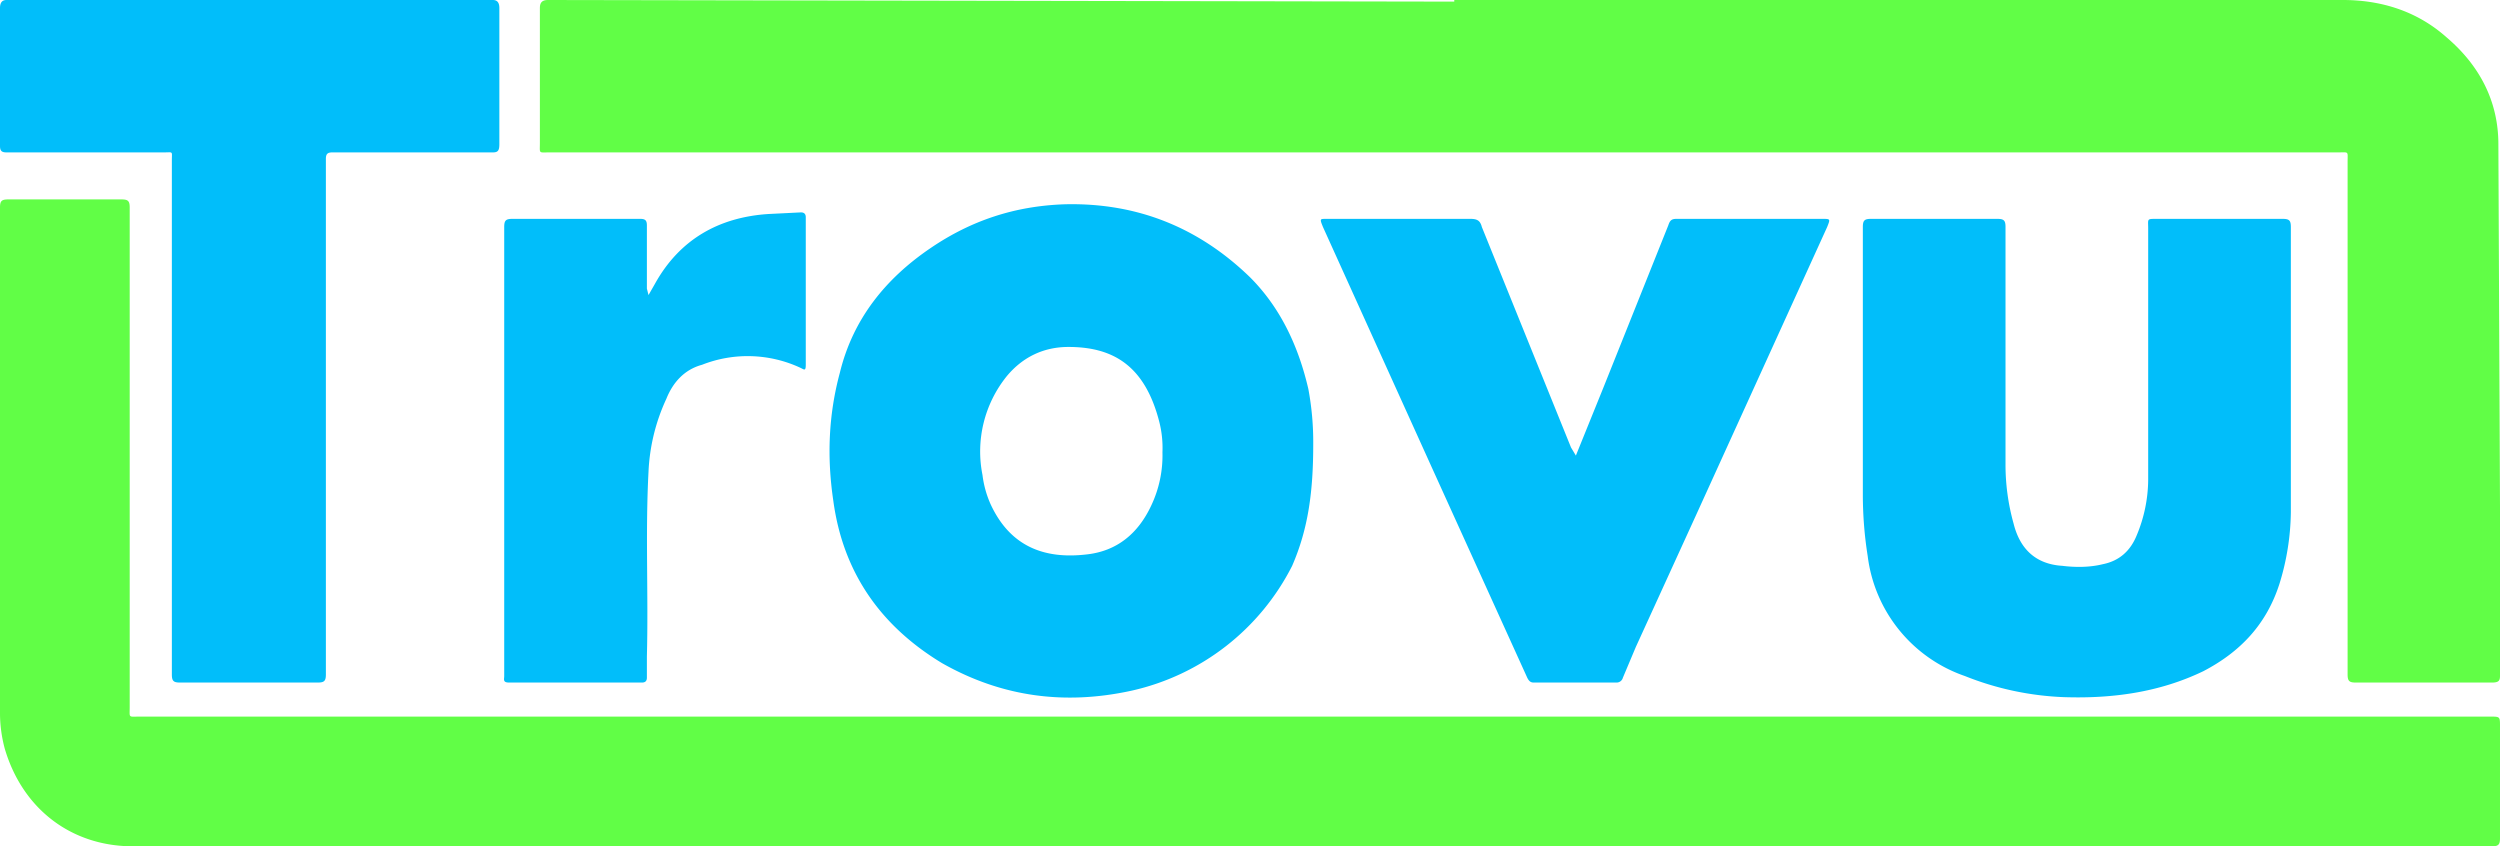
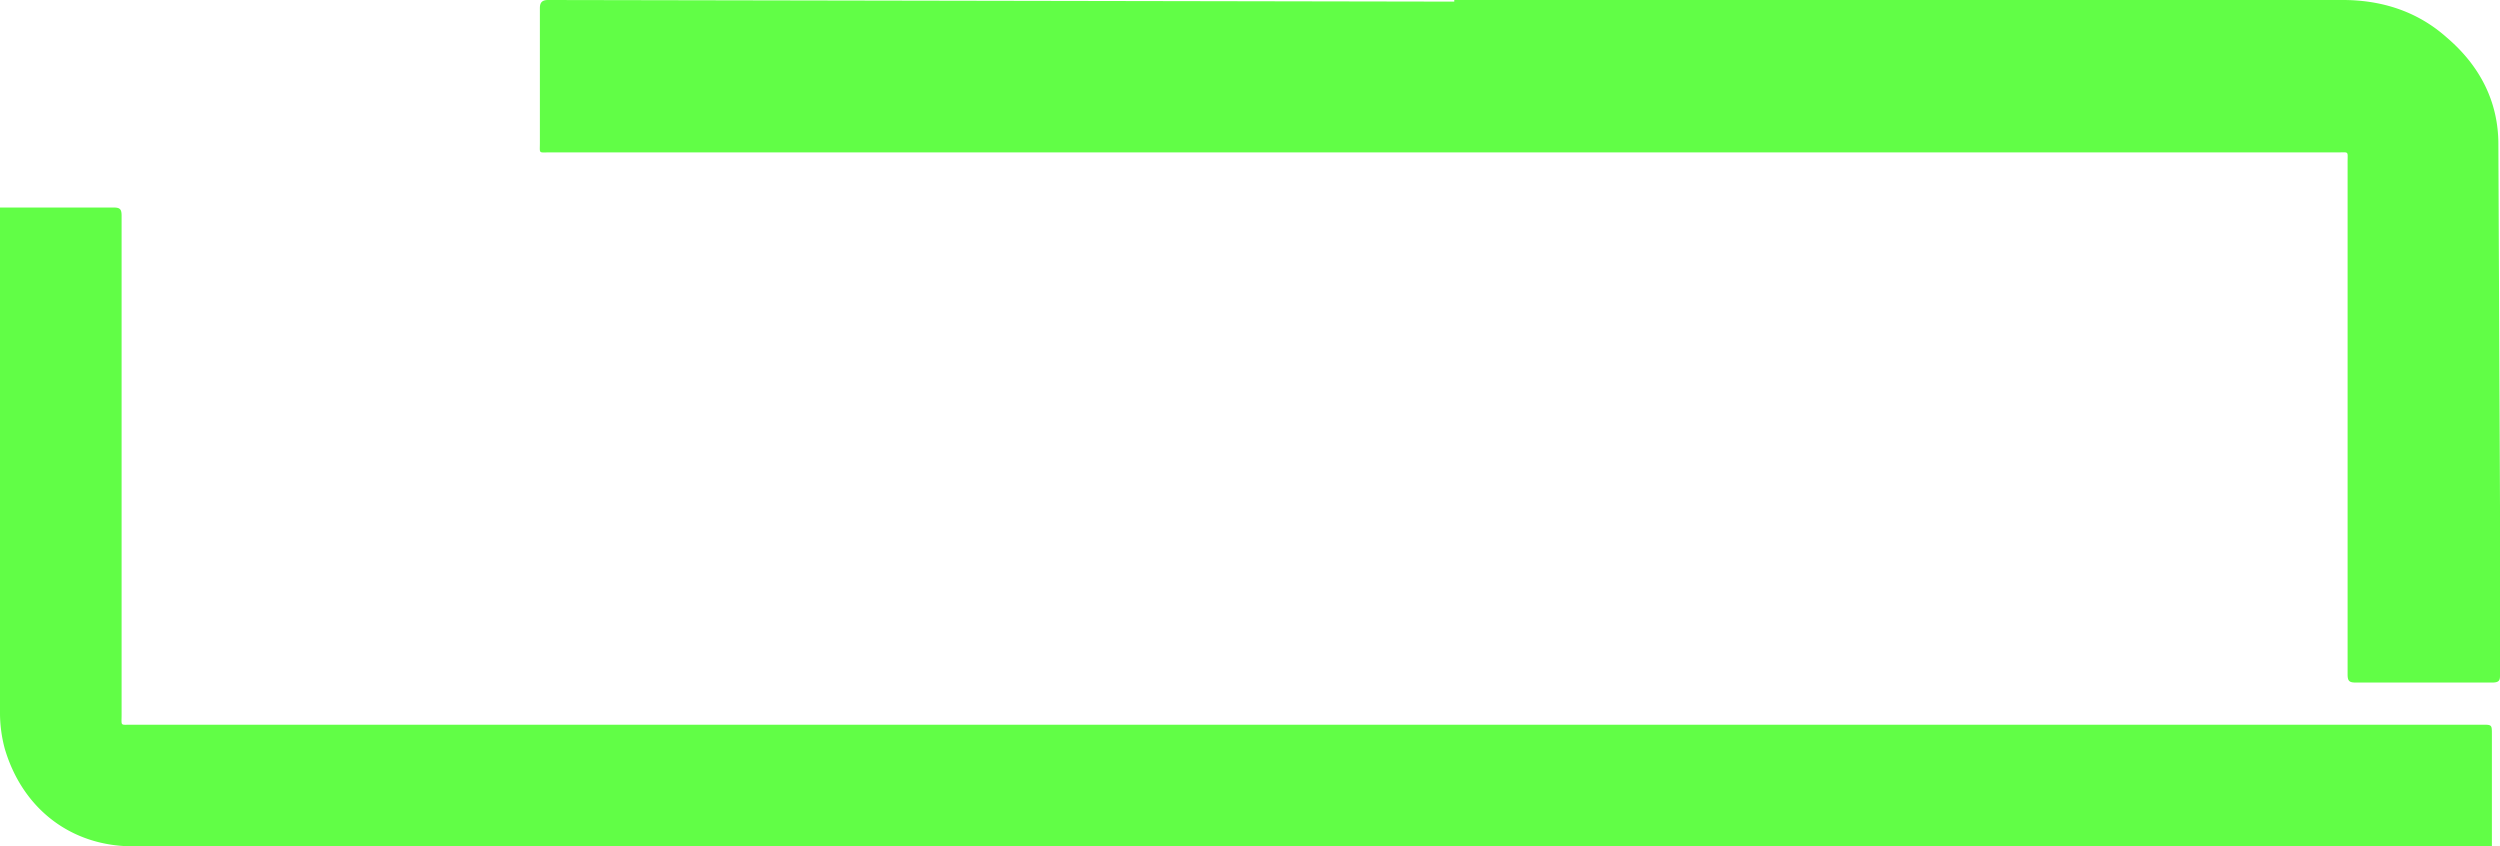
<svg xmlns="http://www.w3.org/2000/svg" viewBox="0 0 1542 522">
-   <path d="M806 522H82c-38 0-68-23-79-60a85 85 0 0 1-3-23V128c0-4 1-5 5-5h70c4 0 5 1 5 5v308c0 7-1 6 6 6h1450c6 0 6 0 6 6v69c0 4-1 5-5 5h-458zM897 0h548c24 0 46 7 64 23 20 17 32 39 32 66l1 224v104c0 3-1 4-5 4h-84c-4 0-5-1-5-5V100c0-7 1-6-6-6H339c-7 0-6 1-6-6V5c0-3 1-5 5-5l559 1z" fill="#61fe46" />
-   <path d="M810 274c0 29-3 52-13 75a147 147 0 0 1-99 77c-41 9-80 4-117-17-38-23-61-56-67-100-4-27-3-53 4-79 8-33 28-58 56-77 25-17 52-26 83-27 44-1 82 14 114 45 19 19 30 43 36 69a178 178 0 0 1 3 34zm-93 5a65 65 0 0 0-2-19c-9-35-29-46-56-46-15 0-28 6-38 18a74 74 0 0 0-15 61 63 63 0 0 0 5 18c12 26 33 34 59 31 19-2 32-13 40-30a72 72 0 0 0 7-33zm-516-22v159c0 4-1 5-5 5h-85c-4 0-5-1-5-5V99c0-6 1-5-5-5H4c-3 0-4-1-4-4V5c0-3 1-5 4-5h300c3 0 4 2 4 5v84c0 4-1 5-4 5h-99c-3 0-4 1-4 4v159zm948-25v-92c0-4 1-5 5-5h78c4 0 5 1 5 5v146a135 135 0 0 0 5 37c4 16 14 25 30 26 8 1 17 1 25-1 10-2 17-8 21-18a90 90 0 0 0 7-34V141c0-6-1-6 5-6h78c4 0 5 1 5 5v176a155 155 0 0 1-7 44c-8 25-24 42-47 54-27 13-56 17-86 16a183 183 0 0 1-61-13 90 90 0 0 1-60-74 242 242 0 0 1-3-38v-73zm-177 49l17-42 40-100c1-3 2-4 5-4h90c5 0 5 0 3 5l-81 178-37 81-8 19a4 4 0 0 1-4 3h-51c-2 0-3-1-4-3l-59-130-67-148c-2-5-2-5 2-5h89c4 0 6 1 7 5l55 136 3 5zm-572-99l4-7c15-27 39-41 70-43l20-1c2 0 3 1 3 3v91c0 4-1 3-3 2a77 77 0 0 0-61-2c-11 3-18 11-22 21a119 119 0 0 0-11 45c-2 38 0 76-1 114v13c0 2-1 3-3 3h-82c-4 0-3-2-3-4V140c0-4 1-5 5-5h79c3 0 4 1 4 4v39l1 4z" fill="#01befa" />
+   <path d="M806 522H82c-38 0-68-23-79-60a85 85 0 0 1-3-23V128h70c4 0 5 1 5 5v308c0 7-1 6 6 6h1450c6 0 6 0 6 6v69c0 4-1 5-5 5h-458zM897 0h548c24 0 46 7 64 23 20 17 32 39 32 66l1 224v104c0 3-1 4-5 4h-84c-4 0-5-1-5-5V100c0-7 1-6-6-6H339c-7 0-6 1-6-6V5c0-3 1-5 5-5l559 1z" fill="#61fe46" />
</svg>